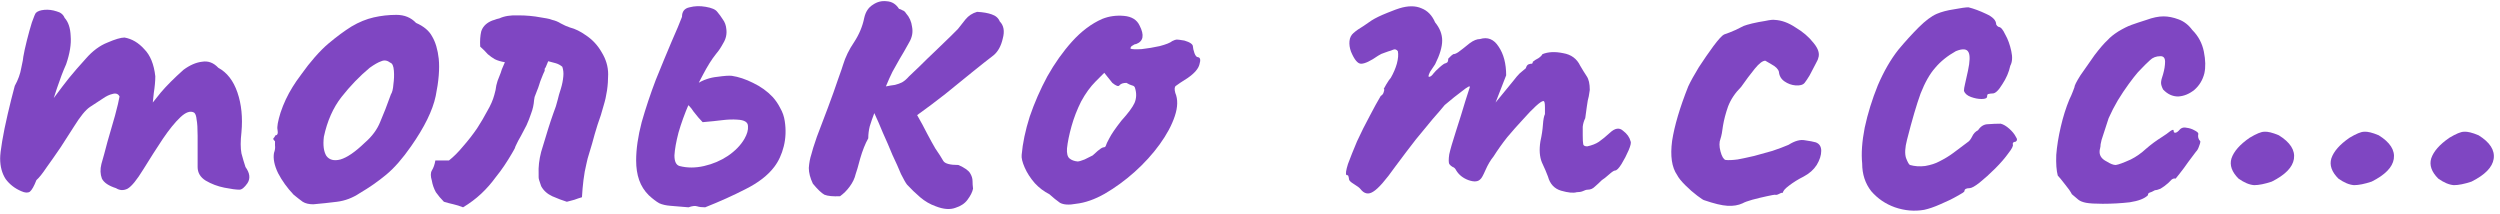
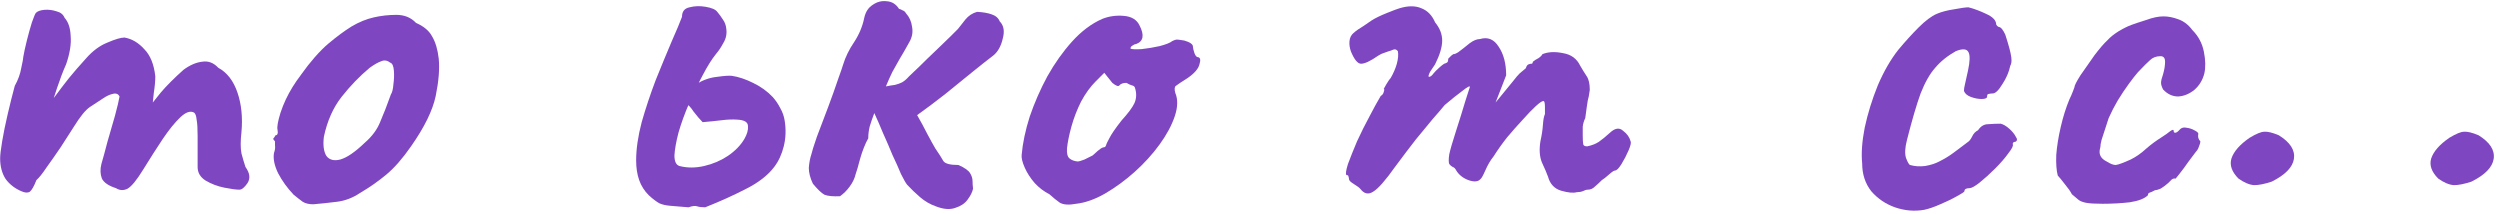
<svg xmlns="http://www.w3.org/2000/svg" width="397" height="34" viewBox="0 0 397 34" fill="none">
  <path d="M3.383 30.361C2.37 29.934 1.543 29.294 0.903 28.441C0.317 27.534 0.023 26.441 0.023 25.161C0.023 24.628 0.13 23.721 0.343 22.441C0.557 21.161 0.85 19.721 1.223 18.121C1.597 16.521 1.97 15.028 2.343 13.641C2.877 12.681 3.223 11.721 3.383 10.761C3.597 9.801 3.703 9.214 3.703 9.001C3.81 8.361 3.997 7.508 4.263 6.441C4.53 5.374 4.797 4.414 5.063 3.561C5.383 2.654 5.597 2.148 5.703 2.041C5.97 1.774 6.423 1.614 7.063 1.561C7.703 1.508 8.343 1.588 8.983 1.801C9.623 1.961 10.05 2.308 10.263 2.841C10.85 3.481 11.17 4.441 11.223 5.721C11.33 7.001 11.09 8.494 10.503 10.201C10.023 11.268 9.543 12.521 9.063 13.961C8.583 15.401 8.157 16.734 7.783 17.961C7.463 19.134 7.277 19.934 7.223 20.361L4.343 20.281C5.25 19.428 6.103 18.548 6.903 17.641C7.703 16.681 8.29 15.934 8.663 15.401C9.57 14.174 10.343 13.161 10.983 12.361C11.677 11.508 12.557 10.494 13.623 9.321C14.69 8.094 15.837 7.241 17.063 6.761C18.29 6.228 19.197 5.961 19.783 5.961C20.957 6.174 21.997 6.788 22.903 7.801C23.863 8.761 24.45 10.201 24.663 12.121C24.663 12.868 24.583 13.748 24.423 14.761C24.317 15.774 24.263 16.281 24.263 16.281C24.263 16.281 24.69 15.748 25.543 14.681C26.45 13.614 27.65 12.414 29.143 11.081C30.157 10.334 31.143 9.908 32.103 9.801C33.063 9.641 33.917 9.961 34.663 10.761C36.05 11.508 37.063 12.814 37.703 14.681C38.343 16.548 38.557 18.654 38.343 21.001C38.183 22.388 38.183 23.508 38.343 24.361C38.557 25.161 38.77 25.881 38.983 26.521C39.677 27.481 39.783 28.334 39.303 29.081C38.823 29.774 38.397 30.121 38.023 30.121C37.49 30.121 36.69 30.014 35.623 29.801C34.557 29.588 33.57 29.214 32.663 28.681C31.81 28.148 31.383 27.428 31.383 26.521V21.561C31.383 20.388 31.33 19.534 31.223 19.001C31.17 18.414 31.037 18.041 30.823 17.881C30.237 17.561 29.517 17.801 28.663 18.601C27.81 19.401 26.877 20.548 25.863 22.041C24.903 23.481 23.863 25.108 22.743 26.921C21.73 28.574 20.903 29.588 20.263 29.961C19.623 30.281 19.01 30.254 18.423 29.881C17.25 29.508 16.503 29.001 16.183 28.361C15.917 27.668 15.89 26.894 16.103 26.041C16.37 25.134 16.69 23.961 17.063 22.521C17.49 21.081 17.89 19.694 18.263 18.361C18.637 16.974 18.877 15.961 18.983 15.321C18.77 14.894 18.397 14.761 17.863 14.921C17.383 15.028 16.877 15.268 16.343 15.641C15.703 16.068 15.01 16.521 14.263 17.001C13.57 17.481 12.743 18.494 11.783 20.041C11.143 21.054 10.423 22.174 9.623 23.401C8.823 24.574 8.077 25.641 7.383 26.601C6.743 27.561 6.21 28.228 5.783 28.601C5.41 29.561 5.063 30.174 4.743 30.441C4.423 30.654 3.97 30.628 3.383 30.361Z" fill="#7F46C2" />
  <path d="M49.751 32.441C49.058 32.441 48.498 32.308 48.071 32.041C47.698 31.774 47.218 31.401 46.631 30.921C45.618 29.854 44.791 28.708 44.151 27.481C43.564 26.254 43.351 25.188 43.511 24.281C43.671 23.854 43.724 23.454 43.671 23.081C43.671 22.654 43.671 22.441 43.671 22.441C43.404 22.174 43.324 22.014 43.431 21.961C43.538 21.854 43.644 21.694 43.751 21.481C44.071 21.481 44.178 21.188 44.071 20.601C43.964 20.174 44.124 19.268 44.551 17.881C45.031 16.441 45.671 15.081 46.471 13.801C46.791 13.268 47.271 12.574 47.911 11.721C48.551 10.814 49.244 9.934 49.991 9.081C50.791 8.174 51.511 7.454 52.151 6.921C53.484 5.801 54.711 4.894 55.831 4.201C57.004 3.508 58.178 3.028 59.351 2.761C60.524 2.494 61.724 2.361 62.951 2.361C64.231 2.361 65.271 2.788 66.071 3.641C67.298 4.174 68.151 4.894 68.631 5.801C69.164 6.708 69.511 7.881 69.671 9.321C69.831 10.921 69.671 12.894 69.191 15.241C68.711 17.534 67.404 20.201 65.271 23.241C63.938 25.161 62.631 26.654 61.351 27.721C60.071 28.788 58.658 29.774 57.111 30.681C55.991 31.428 54.791 31.881 53.511 32.041C52.231 32.201 50.978 32.334 49.751 32.441ZM57.911 22.681C59.084 21.668 59.911 20.548 60.391 19.321C60.924 18.094 61.484 16.654 62.071 15.001C62.284 14.681 62.418 14.148 62.471 13.401C62.578 12.654 62.604 11.934 62.551 11.241C62.498 10.494 62.311 10.068 61.991 9.961C61.511 9.588 61.031 9.508 60.551 9.721C60.071 9.881 59.458 10.228 58.711 10.761C57.111 12.094 55.618 13.641 54.231 15.401C52.898 17.108 51.964 19.214 51.431 21.721C51.271 23.054 51.404 24.068 51.831 24.761C52.311 25.401 53.058 25.588 54.071 25.321C55.138 25.001 56.418 24.121 57.911 22.681Z" fill="#7F46C2" />
-   <path d="M73.535 32.921C73.002 32.708 72.495 32.548 72.015 32.441C71.535 32.334 71.029 32.201 70.495 32.041C70.015 31.561 69.589 31.054 69.215 30.521C68.895 29.934 68.682 29.321 68.575 28.681C68.362 27.988 68.362 27.454 68.575 27.081C68.842 26.654 69.029 26.121 69.135 25.481C69.509 25.481 69.855 25.481 70.175 25.481C70.549 25.481 70.922 25.481 71.295 25.481C72.042 24.894 72.789 24.148 73.535 23.241C74.335 22.334 75.082 21.374 75.775 20.361C76.362 19.454 76.895 18.548 77.375 17.641C77.909 16.734 78.282 15.881 78.495 15.081C78.655 14.548 78.762 14.041 78.815 13.561C78.922 13.081 79.082 12.601 79.295 12.121C79.455 11.748 79.589 11.374 79.695 11.001C79.855 10.628 80.015 10.254 80.175 9.881C79.535 9.774 79.002 9.614 78.575 9.401C78.202 9.188 77.829 8.921 77.455 8.601C77.135 8.228 76.735 7.828 76.255 7.401C76.202 6.494 76.255 5.694 76.415 5.001C76.629 4.308 77.109 3.774 77.855 3.401C78.069 3.294 78.282 3.214 78.495 3.161C78.762 3.054 79.029 2.974 79.295 2.921C80.095 2.548 81.109 2.388 82.335 2.441C83.562 2.441 84.735 2.548 85.855 2.761C86.175 2.814 86.495 2.868 86.815 2.921C87.135 2.974 87.429 3.054 87.695 3.161C88.175 3.268 88.629 3.454 89.055 3.721C89.535 3.988 90.015 4.201 90.495 4.361C90.922 4.468 91.349 4.628 91.775 4.841C92.202 5.054 92.602 5.294 92.975 5.561C94.042 6.254 94.895 7.161 95.535 8.281C96.229 9.401 96.575 10.574 96.575 11.801C96.575 13.561 96.335 15.214 95.855 16.761C95.589 17.774 95.269 18.788 94.895 19.801C94.575 20.814 94.282 21.828 94.015 22.841C93.855 23.374 93.695 23.908 93.535 24.441C93.375 24.921 93.242 25.428 93.135 25.961C92.922 26.814 92.762 27.694 92.655 28.601C92.549 29.454 92.469 30.361 92.415 31.321C92.042 31.428 91.642 31.561 91.215 31.721C90.842 31.828 90.442 31.934 90.015 32.041C89.322 31.828 88.549 31.534 87.695 31.161C86.895 30.788 86.309 30.254 85.935 29.561C85.882 29.401 85.829 29.241 85.775 29.081C85.722 28.921 85.669 28.761 85.615 28.601C85.562 28.441 85.535 28.281 85.535 28.121C85.535 27.961 85.535 27.801 85.535 27.641C85.482 26.521 85.615 25.348 85.935 24.121C86.309 22.841 86.682 21.614 87.055 20.441C87.322 19.588 87.589 18.788 87.855 18.041C88.175 17.241 88.415 16.494 88.575 15.801C88.682 15.321 88.842 14.761 89.055 14.121C89.269 13.428 89.402 12.761 89.455 12.121C89.509 11.588 89.455 11.081 89.295 10.601C88.975 10.334 88.629 10.148 88.255 10.041C87.882 9.934 87.482 9.828 87.055 9.721C87.055 9.721 86.922 10.041 86.655 10.681C86.602 10.734 86.549 10.814 86.495 10.921C86.495 11.028 86.495 11.134 86.495 11.241C86.335 11.561 86.175 11.934 86.015 12.361C85.855 12.734 85.722 13.108 85.615 13.481C85.562 13.641 85.509 13.801 85.455 13.961C85.402 14.121 85.349 14.254 85.295 14.361C85.135 14.734 85.002 15.081 84.895 15.401C84.842 15.668 84.815 15.828 84.815 15.881C84.762 16.628 84.602 17.348 84.335 18.041C84.122 18.681 83.882 19.294 83.615 19.881C83.349 20.414 83.055 20.974 82.735 21.561C82.415 22.094 82.122 22.654 81.855 23.241C81.802 23.454 81.722 23.641 81.615 23.801C81.509 23.961 81.402 24.148 81.295 24.361C80.922 25.001 80.522 25.641 80.095 26.281C79.669 26.921 79.215 27.534 78.735 28.121C78.042 29.081 77.269 29.961 76.415 30.761C75.562 31.561 74.602 32.281 73.535 32.921Z" fill="#7F46C2" />
  <path d="M109.34 32.921C108.114 32.814 107.154 32.734 106.46 32.681C105.767 32.628 105.18 32.494 104.7 32.281C104.22 32.014 103.66 31.588 103.02 31.001C102.327 30.308 101.82 29.508 101.5 28.601C101.18 27.694 101.02 26.654 101.02 25.481C101.02 23.668 101.314 21.641 101.9 19.401C102.54 17.161 103.287 14.921 104.14 12.681C105.047 10.441 105.874 8.441 106.62 6.681C107.42 4.868 107.98 3.534 108.3 2.681C108.3 1.828 108.7 1.321 109.5 1.161C110.3 0.948 111.154 0.921 112.06 1.081C113.02 1.241 113.634 1.508 113.9 1.881C114.22 2.254 114.514 2.654 114.78 3.081C115.1 3.508 115.287 4.014 115.34 4.601C115.447 5.401 115.287 6.148 114.86 6.841C114.487 7.534 114.114 8.094 113.74 8.521C113.047 9.374 112.327 10.521 111.58 11.961C110.834 13.348 110.114 14.841 109.42 16.441C108.727 18.041 108.167 19.588 107.74 21.081C107.367 22.521 107.154 23.721 107.1 24.681C107.1 25.641 107.367 26.201 107.9 26.361C109.127 26.681 110.434 26.681 111.82 26.361C113.207 26.041 114.46 25.508 115.58 24.761C116.754 23.961 117.634 23.054 118.22 22.041C118.647 21.294 118.834 20.628 118.78 20.041C118.78 19.401 118.22 19.054 117.1 19.001C116.354 18.948 115.554 18.974 114.7 19.081C113.847 19.188 112.807 19.294 111.58 19.401C111.154 18.974 110.674 18.414 110.14 17.721C109.66 16.974 109.207 16.521 108.78 16.361C108.994 14.974 109.607 13.961 110.62 13.321C111.687 12.681 112.78 12.308 113.9 12.201C115.02 12.041 115.794 11.988 116.22 12.041C117.287 12.201 118.407 12.574 119.58 13.161C120.807 13.748 121.847 14.494 122.7 15.401C123.18 15.934 123.58 16.521 123.9 17.161C124.274 17.801 124.514 18.494 124.62 19.241C124.834 20.628 124.78 21.961 124.46 23.241C124.14 24.521 123.634 25.614 122.94 26.521C121.927 27.854 120.407 29.028 118.38 30.041C116.407 31.054 114.274 32.014 111.98 32.921C111.447 32.921 111.02 32.868 110.7 32.761C110.38 32.654 109.927 32.708 109.34 32.921Z" fill="#7F46C2" />
  <path d="M148.6 32.761C147.694 32.441 146.867 31.961 146.12 31.321C145.374 30.681 144.68 30.014 144.04 29.321C143.827 29.054 143.507 28.494 143.08 27.641C142.707 26.734 142.254 25.721 141.72 24.601C141.24 23.428 140.734 22.254 140.2 21.081C139.72 19.908 139.267 18.868 138.84 17.961C138.574 18.654 138.334 19.348 138.12 20.041C137.96 20.681 137.88 21.321 137.88 21.961C137.4 22.814 136.974 23.881 136.6 25.161C136.28 26.388 136.04 27.214 135.88 27.641C135.72 28.334 135.4 29.001 134.92 29.641C134.494 30.228 133.987 30.734 133.4 31.161C132.28 31.214 131.454 31.134 130.92 30.921C130.44 30.654 129.827 30.068 129.08 29.161C128.654 28.254 128.44 27.428 128.44 26.681C128.494 25.881 128.627 25.161 128.84 24.521C128.947 24.041 129.24 23.108 129.72 21.721C130.254 20.281 130.84 18.734 131.48 17.081C132.12 15.374 132.654 13.881 133.08 12.601C133.56 11.268 133.827 10.494 133.88 10.281C134.254 9.054 134.84 7.854 135.64 6.681C136.44 5.454 136.974 4.174 137.24 2.841C137.454 1.881 137.907 1.188 138.6 0.761C139.294 0.281 140.04 0.094 140.84 0.201C141.64 0.254 142.28 0.654 142.76 1.401C142.974 1.454 143.16 1.534 143.32 1.641C143.534 1.694 143.72 1.854 143.88 2.121C144.414 2.708 144.734 3.428 144.84 4.281C145 5.134 144.84 5.961 144.36 6.761C143.774 7.828 143.267 8.708 142.84 9.401C142.467 10.094 142.094 10.761 141.72 11.401C141.4 12.041 141.054 12.814 140.68 13.721C141.214 13.614 141.694 13.534 142.12 13.481C142.547 13.374 142.92 13.241 143.24 13.081C143.614 12.868 143.987 12.548 144.36 12.121C144.68 11.801 145.24 11.268 146.04 10.521C146.84 9.721 147.694 8.894 148.6 8.041C149.56 7.134 150.36 6.361 151 5.721C151.694 5.028 152.067 4.654 152.12 4.601C152.494 4.121 152.894 3.614 153.32 3.081C153.8 2.494 154.414 2.094 155.16 1.881C156.12 1.934 156.894 2.068 157.48 2.281C158.12 2.494 158.547 2.868 158.76 3.401C159.4 4.041 159.56 4.948 159.24 6.121C158.974 7.294 158.494 8.174 157.8 8.761C156.894 9.454 155.747 10.361 154.36 11.481C153.027 12.548 151.614 13.694 150.12 14.921C148.627 16.094 147.134 17.214 145.64 18.281C146.227 19.294 146.76 20.281 147.24 21.241C147.72 22.148 148.147 22.921 148.52 23.561C149.107 24.414 149.534 25.081 149.8 25.561C150.067 25.988 150.867 26.201 152.2 26.201C153.16 26.628 153.774 27.054 154.04 27.481C154.307 27.908 154.44 28.334 154.44 28.761C154.44 29.134 154.467 29.534 154.52 29.961C154.414 30.494 154.12 31.081 153.64 31.721C153.214 32.308 152.574 32.734 151.72 33.001C150.867 33.321 149.827 33.241 148.6 32.761Z" fill="#7F46C2" />
  <path d="M170.879 32.361C169.759 32.574 168.906 32.521 168.319 32.201C167.786 31.828 167.226 31.374 166.639 30.841C165.786 30.414 165.012 29.828 164.319 29.081C163.626 28.281 163.092 27.454 162.719 26.601C162.346 25.748 162.186 25.081 162.239 24.601C162.399 22.734 162.826 20.708 163.519 18.521C164.266 16.334 165.199 14.201 166.319 12.121C167.492 10.041 168.799 8.201 170.239 6.601C171.732 4.948 173.332 3.748 175.039 3.001C176.106 2.574 177.252 2.414 178.479 2.521C179.706 2.628 180.532 3.134 180.959 4.041C181.759 5.588 181.572 6.574 180.399 7.001C180.239 7.001 180.052 7.081 179.839 7.241C179.626 7.348 179.519 7.508 179.519 7.721C179.732 7.828 180.319 7.854 181.279 7.801C182.239 7.694 183.199 7.534 184.159 7.321C185.172 7.054 185.839 6.788 186.159 6.521C186.479 6.361 186.719 6.281 186.879 6.281C187.039 6.281 187.439 6.334 188.079 6.441C188.986 6.708 189.439 7.028 189.439 7.401C189.439 7.614 189.519 7.961 189.679 8.441C189.839 8.868 190.026 9.081 190.239 9.081C190.612 9.134 190.692 9.508 190.479 10.201C190.319 10.894 189.706 11.614 188.639 12.361C187.626 13.001 186.986 13.428 186.719 13.641C186.506 13.801 186.479 14.174 186.639 14.761C187.066 15.774 187.039 17.001 186.559 18.441C186.079 19.881 185.279 21.374 184.159 22.921C183.039 24.468 181.706 25.934 180.159 27.321C178.666 28.654 177.092 29.801 175.439 30.761C173.839 31.668 172.319 32.201 170.879 32.361ZM171.119 25.641C171.332 25.641 171.706 25.534 172.239 25.321C172.772 25.054 173.199 24.841 173.519 24.681C173.732 24.468 173.999 24.228 174.319 23.961C174.692 23.641 174.986 23.454 175.199 23.401C175.412 23.401 175.546 23.321 175.599 23.161C175.652 22.948 175.839 22.548 176.159 21.961C176.479 21.321 177.119 20.388 178.079 19.161C179.146 17.988 179.839 17.054 180.159 16.361C180.479 15.614 180.506 14.814 180.239 13.961C180.186 13.748 180.026 13.614 179.759 13.561C179.546 13.508 179.252 13.374 178.879 13.161C178.346 13.161 177.972 13.294 177.759 13.561C177.599 13.774 177.226 13.641 176.639 13.161L175.359 11.561L173.999 12.921C173.146 13.774 172.372 14.841 171.679 16.121C171.039 17.401 170.532 18.708 170.159 20.041C169.786 21.374 169.546 22.548 169.439 23.561C169.386 24.361 169.519 24.894 169.839 25.161C170.159 25.428 170.586 25.588 171.119 25.641Z" fill="#7F46C2" />
  <path d="M216.058 30.041C215.898 29.828 215.552 29.561 215.018 29.241C214.485 28.921 214.218 28.654 214.218 28.441C214.218 28.334 214.192 28.201 214.138 28.041C214.138 27.881 214.032 27.801 213.818 27.801C213.658 27.641 213.738 27.054 214.058 26.041C214.432 25.028 214.912 23.828 215.498 22.441C216.138 21.054 216.805 19.721 217.498 18.441C218.192 17.108 218.778 16.041 219.258 15.241C219.525 15.081 219.685 14.868 219.738 14.601C219.845 14.281 219.845 14.121 219.738 14.121C219.738 14.121 219.872 13.881 220.138 13.401C220.458 12.868 220.698 12.521 220.858 12.361C221.285 11.614 221.605 10.868 221.818 10.121C222.032 9.321 222.085 8.654 221.978 8.121C221.765 7.854 221.525 7.774 221.258 7.881C220.992 7.988 220.858 8.041 220.858 8.041C220.645 8.094 220.325 8.201 219.898 8.361C219.525 8.468 219.178 8.628 218.858 8.841C217.632 9.694 216.725 10.121 216.138 10.121C215.605 10.121 215.072 9.481 214.538 8.201C214.325 7.614 214.245 7.054 214.298 6.521C214.352 5.988 214.565 5.561 214.938 5.241C215.365 4.868 215.898 4.494 216.538 4.121C217.178 3.694 217.605 3.401 217.818 3.241C218.405 2.868 219.232 2.468 220.298 2.041C221.365 1.614 222.005 1.374 222.218 1.321C223.605 0.894 224.778 0.894 225.738 1.321C226.698 1.694 227.418 2.441 227.898 3.561C228.645 4.468 229.018 5.428 229.018 6.441C229.018 7.454 228.645 8.708 227.898 10.201L227.098 11.401C226.832 11.934 226.778 12.201 226.938 12.201C227.152 12.201 227.392 12.014 227.658 11.641C227.818 11.428 228.138 11.108 228.618 10.681C229.098 10.254 229.418 10.041 229.578 10.041C229.578 10.041 229.632 10.014 229.738 9.961C229.898 9.908 229.978 9.694 229.978 9.321C230.138 9.161 230.298 9.001 230.458 8.841C230.672 8.681 230.778 8.601 230.778 8.601C230.992 8.601 231.258 8.494 231.578 8.281C231.952 8.014 232.565 7.534 233.418 6.841C234.005 6.414 234.538 6.201 235.018 6.201C236.245 5.828 237.232 6.228 237.978 7.401C238.778 8.574 239.178 10.094 239.178 11.961L237.498 16.281L240.378 12.761C240.698 12.334 241.018 11.961 241.338 11.641C241.712 11.321 242.032 11.054 242.298 10.841C242.405 10.468 242.565 10.254 242.778 10.201C242.992 10.148 243.098 10.121 243.098 10.121C243.098 10.121 243.152 10.121 243.258 10.121C243.365 10.068 243.418 9.961 243.418 9.801C243.685 9.588 243.978 9.401 244.298 9.241C244.618 9.028 244.832 8.814 244.938 8.601C245.845 8.228 246.938 8.174 248.218 8.441C249.498 8.654 250.405 9.321 250.938 10.441C251.312 11.081 251.658 11.641 251.978 12.121C252.298 12.601 252.458 13.321 252.458 14.281C252.352 15.081 252.245 15.641 252.138 15.961C252.085 16.281 252.032 16.628 251.978 17.001C251.925 17.321 251.845 17.908 251.738 18.761C251.525 19.188 251.392 19.641 251.338 20.121C251.338 20.601 251.338 21.054 251.338 21.481C251.338 22.174 251.365 22.654 251.418 22.921C251.472 23.134 251.685 23.241 252.058 23.241C252.805 23.081 253.418 22.841 253.898 22.521C254.432 22.148 255.018 21.668 255.658 21.081C256.458 20.334 257.152 20.228 257.738 20.761C258.378 21.241 258.778 21.801 258.938 22.441C259.045 22.654 258.938 23.134 258.618 23.881C258.298 24.628 257.925 25.348 257.498 26.041C257.072 26.734 256.725 27.081 256.458 27.081C256.298 27.081 255.978 27.294 255.498 27.721C255.018 28.148 254.645 28.441 254.378 28.601C254.005 28.974 253.632 29.321 253.258 29.641C252.938 29.961 252.565 30.121 252.138 30.121C251.925 30.121 251.658 30.201 251.338 30.361C251.072 30.468 250.752 30.521 250.378 30.521C249.845 30.681 249.018 30.601 247.898 30.281C246.832 29.961 246.138 29.214 245.818 28.041C245.605 27.454 245.285 26.708 244.858 25.801C244.485 24.894 244.405 23.774 244.618 22.441C244.832 21.481 244.965 20.601 245.018 19.801C245.072 19.001 245.178 18.441 245.338 18.121C245.338 17.961 245.338 17.588 245.338 17.001C245.338 16.361 245.258 16.041 245.098 16.041C244.885 16.041 244.485 16.308 243.898 16.841C243.312 17.374 242.618 18.094 241.818 19.001C241.018 19.854 240.192 20.788 239.338 21.801C238.538 22.814 237.818 23.828 237.178 24.841C236.698 25.428 236.272 26.148 235.898 27.001C235.525 27.854 235.258 28.334 235.098 28.441C234.725 28.868 234.085 28.921 233.178 28.601C232.325 28.281 231.685 27.774 231.258 27.081C231.098 26.761 230.912 26.574 230.698 26.521C230.485 26.414 230.298 26.254 230.138 26.041C230.032 25.774 230.032 25.268 230.138 24.521C230.298 23.774 230.645 22.574 231.178 20.921C231.765 19.108 232.272 17.481 232.698 16.041C233.178 14.548 233.418 13.801 233.418 13.801C233.418 13.588 233.018 13.801 232.218 14.441C231.418 15.028 230.485 15.774 229.418 16.681C228.938 17.268 228.298 18.014 227.498 18.921C226.752 19.828 225.872 20.894 224.858 22.121C223.898 23.348 222.805 24.788 221.578 26.441C220.032 28.628 218.858 29.961 218.058 30.441C217.312 30.921 216.645 30.788 216.058 30.041Z" fill="#7F46C2" />
-   <path d="M276.732 32.281C276.038 32.601 275.238 32.734 274.332 32.681C273.425 32.628 272.198 32.334 270.652 31.801C270.545 31.801 270.172 31.561 269.532 31.081C268.892 30.601 268.252 30.041 267.612 29.401C266.972 28.761 266.545 28.228 266.332 27.801C265.478 26.574 265.212 24.761 265.532 22.361C265.905 19.961 266.758 17.081 268.092 13.721C268.465 12.921 269.025 11.908 269.772 10.681C270.572 9.454 271.345 8.334 272.092 7.321C272.892 6.254 273.452 5.641 273.772 5.481C273.772 5.481 274.065 5.374 274.652 5.161C275.238 4.948 275.985 4.601 276.892 4.121C277.158 4.014 277.612 3.881 278.252 3.721C278.945 3.561 279.638 3.428 280.332 3.321C281.078 3.161 281.585 3.108 281.852 3.161C282.918 3.214 284.012 3.614 285.132 4.361C286.305 5.054 287.265 5.881 288.012 6.841C288.758 7.748 288.998 8.548 288.732 9.241C288.732 9.348 288.572 9.694 288.252 10.281C287.985 10.814 287.692 11.374 287.372 11.961C287.052 12.494 286.785 12.894 286.572 13.161C286.305 13.481 285.825 13.614 285.132 13.561C284.492 13.508 283.905 13.294 283.372 12.921C282.838 12.548 282.545 12.041 282.492 11.401C282.385 10.974 281.985 10.574 281.292 10.201C280.652 9.828 280.332 9.641 280.332 9.641C279.905 9.641 279.345 10.068 278.652 10.921C277.958 11.774 277.238 12.734 276.492 13.801C275.532 14.761 274.838 15.801 274.412 16.921C274.038 17.988 273.772 19.001 273.612 19.961C273.505 20.868 273.372 21.561 273.212 22.041C272.998 22.574 272.998 23.241 273.212 24.041C273.425 24.841 273.692 25.294 274.012 25.401C274.492 25.454 275.132 25.428 275.932 25.321C276.785 25.161 277.665 24.974 278.572 24.761C279.532 24.494 280.492 24.228 281.452 23.961C282.412 23.641 283.265 23.321 284.012 23.001C285.025 22.361 285.905 22.121 286.652 22.281C287.398 22.388 287.958 22.494 288.332 22.601C288.918 22.814 289.212 23.268 289.212 23.961C289.212 24.654 288.972 25.401 288.492 26.201C288.012 26.948 287.318 27.561 286.412 28.041C285.558 28.468 284.785 28.948 284.092 29.481C283.452 29.961 283.132 30.334 283.132 30.601C282.918 30.601 282.678 30.681 282.412 30.841C282.198 30.948 282.012 30.974 281.852 30.921C281.745 30.921 281.318 31.001 280.572 31.161C279.825 31.321 279.052 31.508 278.252 31.721C277.505 31.934 276.998 32.121 276.732 32.281Z" fill="#7F46C2" />
-   <path d="M305.553 33.321C304.007 33.588 302.46 33.454 300.913 32.921C299.42 32.388 298.167 31.534 297.153 30.361C296.193 29.134 295.713 27.668 295.713 25.961C295.553 24.361 295.687 22.468 296.113 20.281C296.593 18.041 297.287 15.801 298.193 13.561C299.153 11.321 300.247 9.428 301.473 7.881C302.54 6.601 303.607 5.428 304.673 4.361C305.74 3.294 306.7 2.574 307.553 2.201C308.3 1.881 309.207 1.641 310.273 1.481C311.393 1.268 312.167 1.161 312.593 1.161C313.447 1.374 314.38 1.721 315.393 2.201C316.46 2.681 316.993 3.241 316.993 3.881C316.993 3.881 317.047 3.961 317.153 4.121C317.313 4.228 317.393 4.281 317.393 4.281C317.713 4.281 318.06 4.681 318.433 5.481C318.86 6.228 319.18 7.108 319.393 8.121C319.607 9.081 319.553 9.854 319.233 10.441C319.02 11.454 318.593 12.441 317.953 13.401C317.367 14.361 316.86 14.841 316.433 14.841C316.22 14.841 316.007 14.868 315.793 14.921C315.633 14.921 315.553 15.054 315.553 15.321C315.553 15.588 315.26 15.721 314.673 15.721C314.14 15.721 313.58 15.614 312.993 15.401C312.407 15.188 312.033 14.868 311.873 14.441C311.873 14.174 311.927 13.828 312.033 13.401C312.14 12.974 312.3 12.254 312.513 11.241C312.833 9.748 312.86 8.761 312.593 8.281C312.327 7.748 311.66 7.694 310.593 8.121C309.26 8.868 308.167 9.748 307.313 10.761C306.46 11.721 305.687 13.081 304.993 14.841C304.353 16.601 303.633 19.054 302.833 22.201C302.513 23.428 302.46 24.388 302.673 25.081C302.94 25.774 303.153 26.148 303.313 26.201C304.06 26.414 304.86 26.468 305.713 26.361C306.62 26.201 307.367 25.961 307.953 25.641C308.807 25.214 309.553 24.761 310.193 24.281C310.887 23.748 311.633 23.188 312.433 22.601C312.7 22.441 312.94 22.148 313.153 21.721C313.367 21.241 313.687 20.894 314.113 20.681C314.54 20.041 315.073 19.721 315.713 19.721C316.407 19.668 317.073 19.641 317.713 19.641C318.14 19.748 318.593 20.014 319.073 20.441C319.553 20.868 319.9 21.294 320.113 21.721C320.38 22.094 320.353 22.361 320.033 22.521C319.82 22.521 319.687 22.601 319.633 22.761C319.633 22.868 319.633 22.921 319.633 22.921C319.74 23.134 319.5 23.614 318.913 24.361C318.38 25.108 317.687 25.908 316.833 26.761C315.98 27.614 315.153 28.361 314.353 29.001C313.607 29.588 313.073 29.881 312.753 29.881C312.22 29.881 311.953 30.041 311.953 30.361C311.953 30.468 311.553 30.734 310.753 31.161C310.007 31.588 309.127 32.014 308.113 32.441C307.153 32.868 306.3 33.161 305.553 33.321Z" fill="#7F46C2" />
+   <path d="M305.553 33.321C304.007 33.588 302.46 33.454 300.913 32.921C299.42 32.388 298.167 31.534 297.153 30.361C296.193 29.134 295.713 27.668 295.713 25.961C295.553 24.361 295.687 22.468 296.113 20.281C296.593 18.041 297.287 15.801 298.193 13.561C299.153 11.321 300.247 9.428 301.473 7.881C302.54 6.601 303.607 5.428 304.673 4.361C305.74 3.294 306.7 2.574 307.553 2.201C308.3 1.881 309.207 1.641 310.273 1.481C311.393 1.268 312.167 1.161 312.593 1.161C313.447 1.374 314.38 1.721 315.393 2.201C316.46 2.681 316.993 3.241 316.993 3.881C316.993 3.881 317.047 3.961 317.153 4.121C317.313 4.228 317.393 4.281 317.393 4.281C317.713 4.281 318.06 4.681 318.433 5.481C319.607 9.081 319.553 9.854 319.233 10.441C319.02 11.454 318.593 12.441 317.953 13.401C317.367 14.361 316.86 14.841 316.433 14.841C316.22 14.841 316.007 14.868 315.793 14.921C315.633 14.921 315.553 15.054 315.553 15.321C315.553 15.588 315.26 15.721 314.673 15.721C314.14 15.721 313.58 15.614 312.993 15.401C312.407 15.188 312.033 14.868 311.873 14.441C311.873 14.174 311.927 13.828 312.033 13.401C312.14 12.974 312.3 12.254 312.513 11.241C312.833 9.748 312.86 8.761 312.593 8.281C312.327 7.748 311.66 7.694 310.593 8.121C309.26 8.868 308.167 9.748 307.313 10.761C306.46 11.721 305.687 13.081 304.993 14.841C304.353 16.601 303.633 19.054 302.833 22.201C302.513 23.428 302.46 24.388 302.673 25.081C302.94 25.774 303.153 26.148 303.313 26.201C304.06 26.414 304.86 26.468 305.713 26.361C306.62 26.201 307.367 25.961 307.953 25.641C308.807 25.214 309.553 24.761 310.193 24.281C310.887 23.748 311.633 23.188 312.433 22.601C312.7 22.441 312.94 22.148 313.153 21.721C313.367 21.241 313.687 20.894 314.113 20.681C314.54 20.041 315.073 19.721 315.713 19.721C316.407 19.668 317.073 19.641 317.713 19.641C318.14 19.748 318.593 20.014 319.073 20.441C319.553 20.868 319.9 21.294 320.113 21.721C320.38 22.094 320.353 22.361 320.033 22.521C319.82 22.521 319.687 22.601 319.633 22.761C319.633 22.868 319.633 22.921 319.633 22.921C319.74 23.134 319.5 23.614 318.913 24.361C318.38 25.108 317.687 25.908 316.833 26.761C315.98 27.614 315.153 28.361 314.353 29.001C313.607 29.588 313.073 29.881 312.753 29.881C312.22 29.881 311.953 30.041 311.953 30.361C311.953 30.468 311.553 30.734 310.753 31.161C310.007 31.588 309.127 32.014 308.113 32.441C307.153 32.868 306.3 33.161 305.553 33.321Z" fill="#7F46C2" />
  <path d="M333.894 32.361C332.721 32.361 331.841 32.308 331.254 32.201C330.721 32.094 330.321 31.934 330.054 31.721C329.787 31.508 329.441 31.214 329.014 30.841C328.801 30.414 328.427 29.881 327.894 29.241C327.361 28.548 326.987 28.094 326.774 27.881C326.561 27.081 326.481 25.988 326.534 24.601C326.641 23.214 326.881 21.721 327.254 20.121C327.627 18.521 328.081 17.081 328.614 15.801C328.827 15.374 329.014 14.948 329.174 14.521C329.334 14.094 329.414 13.881 329.414 13.881C329.414 13.614 329.734 12.974 330.374 11.961C331.067 10.948 331.814 9.881 332.614 8.761C333.467 7.641 334.161 6.841 334.694 6.361C335.067 5.934 335.627 5.481 336.374 5.001C337.174 4.521 337.867 4.174 338.454 3.961C339.041 3.748 339.841 3.481 340.854 3.161C341.867 2.788 342.774 2.601 343.574 2.601C344.321 2.601 345.121 2.761 345.974 3.081C346.827 3.401 347.547 3.961 348.134 4.761C349.094 5.721 349.707 6.868 349.974 8.201C350.241 9.534 350.267 10.681 350.054 11.641C349.787 12.708 349.254 13.588 348.454 14.281C347.654 14.921 346.801 15.268 345.894 15.321C344.987 15.321 344.187 14.948 343.494 14.201C343.281 13.774 343.174 13.428 343.174 13.161C343.174 12.841 343.281 12.388 343.494 11.801C343.707 11.054 343.814 10.388 343.814 9.801C343.814 9.214 343.574 8.921 343.094 8.921C342.401 8.921 341.841 9.134 341.414 9.561C340.987 9.934 340.347 10.574 339.494 11.481C339.121 11.908 338.641 12.521 338.054 13.321C337.467 14.121 336.881 15.001 336.294 15.961C335.761 16.868 335.281 17.801 334.854 18.761C334.267 20.521 333.894 21.668 333.734 22.201C333.627 22.681 333.574 22.921 333.574 22.921C333.574 23.134 333.547 23.348 333.494 23.561C333.441 23.721 333.414 23.908 333.414 24.121C333.414 24.761 333.787 25.268 334.534 25.641C335.121 26.014 335.601 26.201 335.974 26.201C336.401 26.148 337.201 25.854 338.374 25.321C339.227 24.894 340.027 24.334 340.774 23.641C341.574 22.948 342.401 22.334 343.254 21.801C343.841 21.428 344.294 21.108 344.614 20.841C344.987 20.574 345.174 20.548 345.174 20.761C345.174 20.974 345.254 21.081 345.414 21.081C345.574 21.081 345.761 20.974 345.974 20.761C346.294 20.334 346.694 20.174 347.174 20.281C347.654 20.334 348.081 20.468 348.454 20.681C348.881 20.894 349.094 21.081 349.094 21.241C348.987 21.721 349.094 22.121 349.414 22.441C349.414 22.654 349.334 22.948 349.174 23.321C349.067 23.641 348.907 23.908 348.694 24.121C348.427 24.494 348.027 25.028 347.494 25.721C347.014 26.414 346.561 27.028 346.134 27.561C345.707 28.094 345.494 28.361 345.494 28.361C345.281 28.308 345.067 28.361 344.854 28.521C344.694 28.681 344.507 28.868 344.294 29.081C343.867 29.454 343.467 29.748 343.094 29.961C342.721 30.121 342.427 30.201 342.214 30.201C341.841 30.414 341.547 30.548 341.334 30.601C341.174 30.654 341.094 30.788 341.094 31.001C340.561 31.534 339.601 31.908 338.214 32.121C336.827 32.281 335.387 32.361 333.894 32.361Z" fill="#7F46C2" />
  <path d="M360.755 28.841C359.635 29.214 358.702 29.401 357.955 29.401C357.209 29.348 356.382 29.001 355.475 28.361C354.409 27.294 354.035 26.228 354.355 25.161C354.729 24.041 355.689 22.948 357.235 21.881C358.302 21.241 359.075 20.921 359.555 20.921C360.089 20.868 360.862 21.054 361.875 21.481C363.689 22.601 364.489 23.854 364.275 25.241C364.062 26.574 362.889 27.774 360.755 28.841Z" fill="#7F46C2" />
-   <path d="M376.615 28.841C375.495 29.214 374.561 29.401 373.815 29.401C373.068 29.348 372.241 29.001 371.335 28.361C370.268 27.294 369.895 26.228 370.215 25.161C370.588 24.041 371.548 22.948 373.095 21.881C374.161 21.241 374.935 20.921 375.415 20.921C375.948 20.868 376.721 21.054 377.735 21.481C379.548 22.601 380.348 23.854 380.135 25.241C379.921 26.574 378.748 27.774 376.615 28.841Z" fill="#7F46C2" />
  <path d="M392.474 28.841C391.354 29.214 390.421 29.401 389.674 29.401C388.927 29.348 388.101 29.001 387.194 28.361C386.127 27.294 385.754 26.228 386.074 25.161C386.447 24.041 387.407 22.948 388.954 21.881C390.021 21.241 390.794 20.921 391.274 20.921C391.807 20.868 392.581 21.054 393.594 21.481C395.407 22.601 396.207 23.854 395.994 25.241C395.781 26.574 394.607 27.774 392.474 28.841Z" fill="#7F46C2" />
</svg>